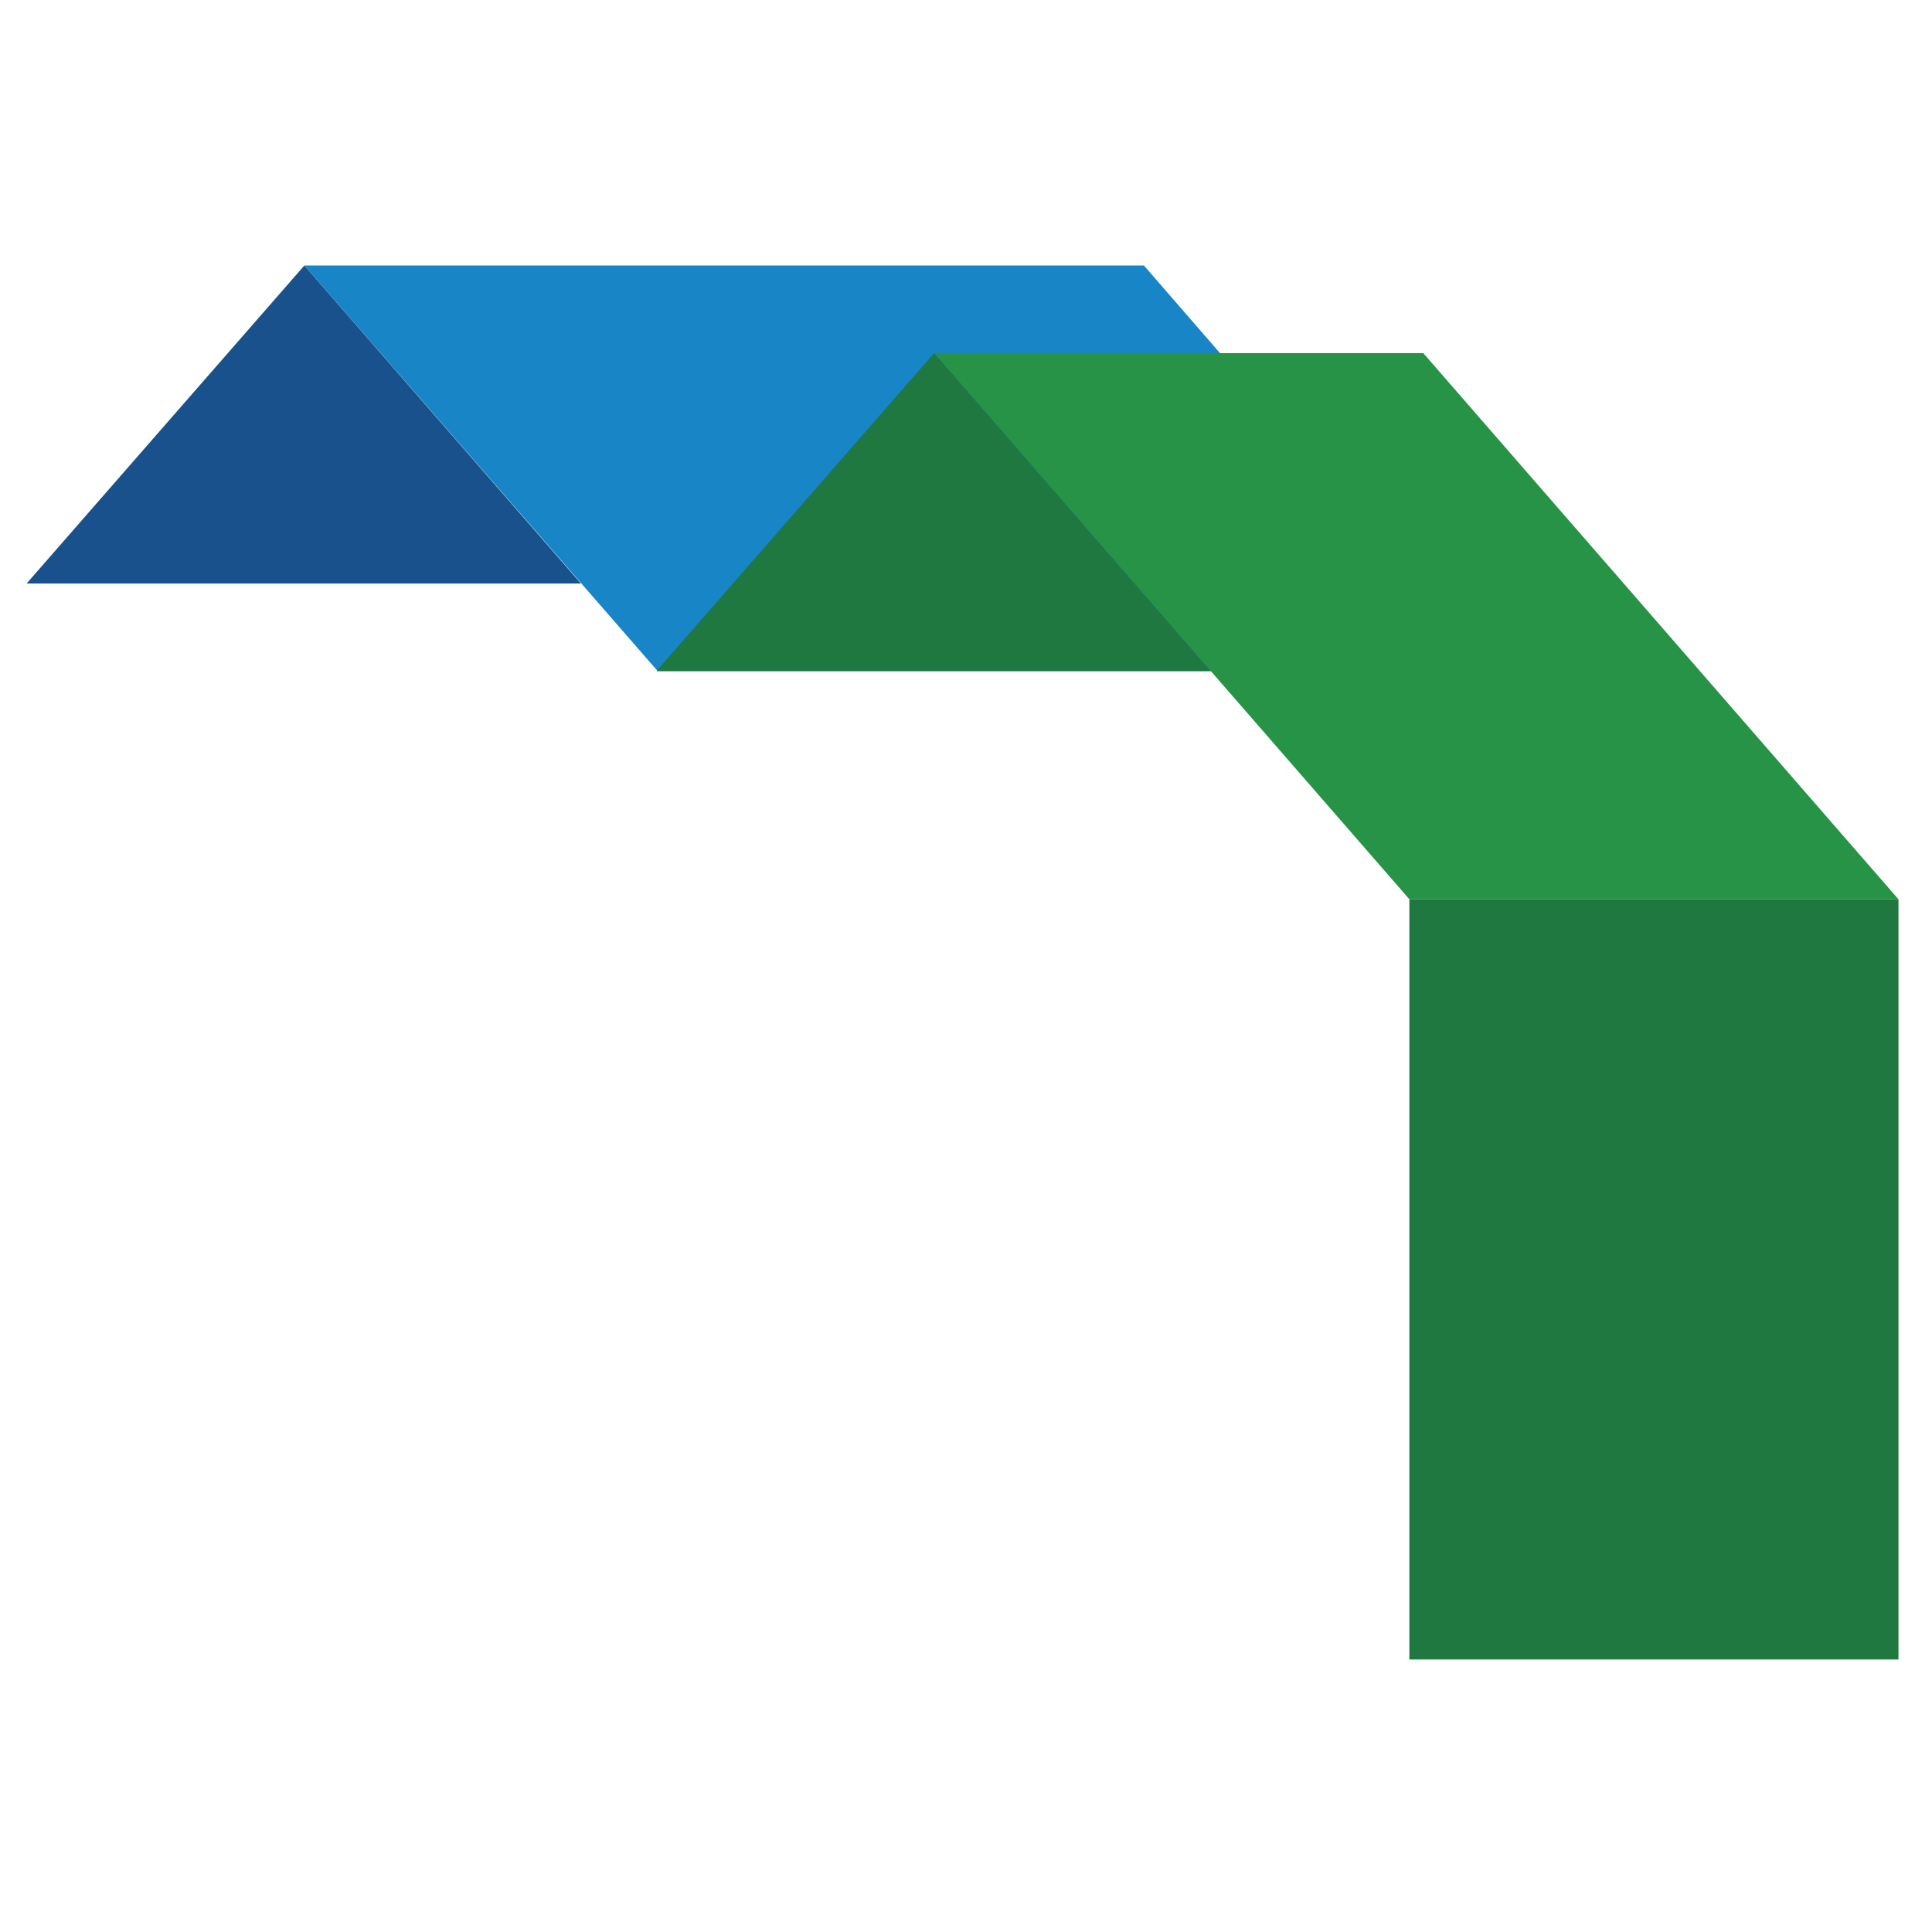
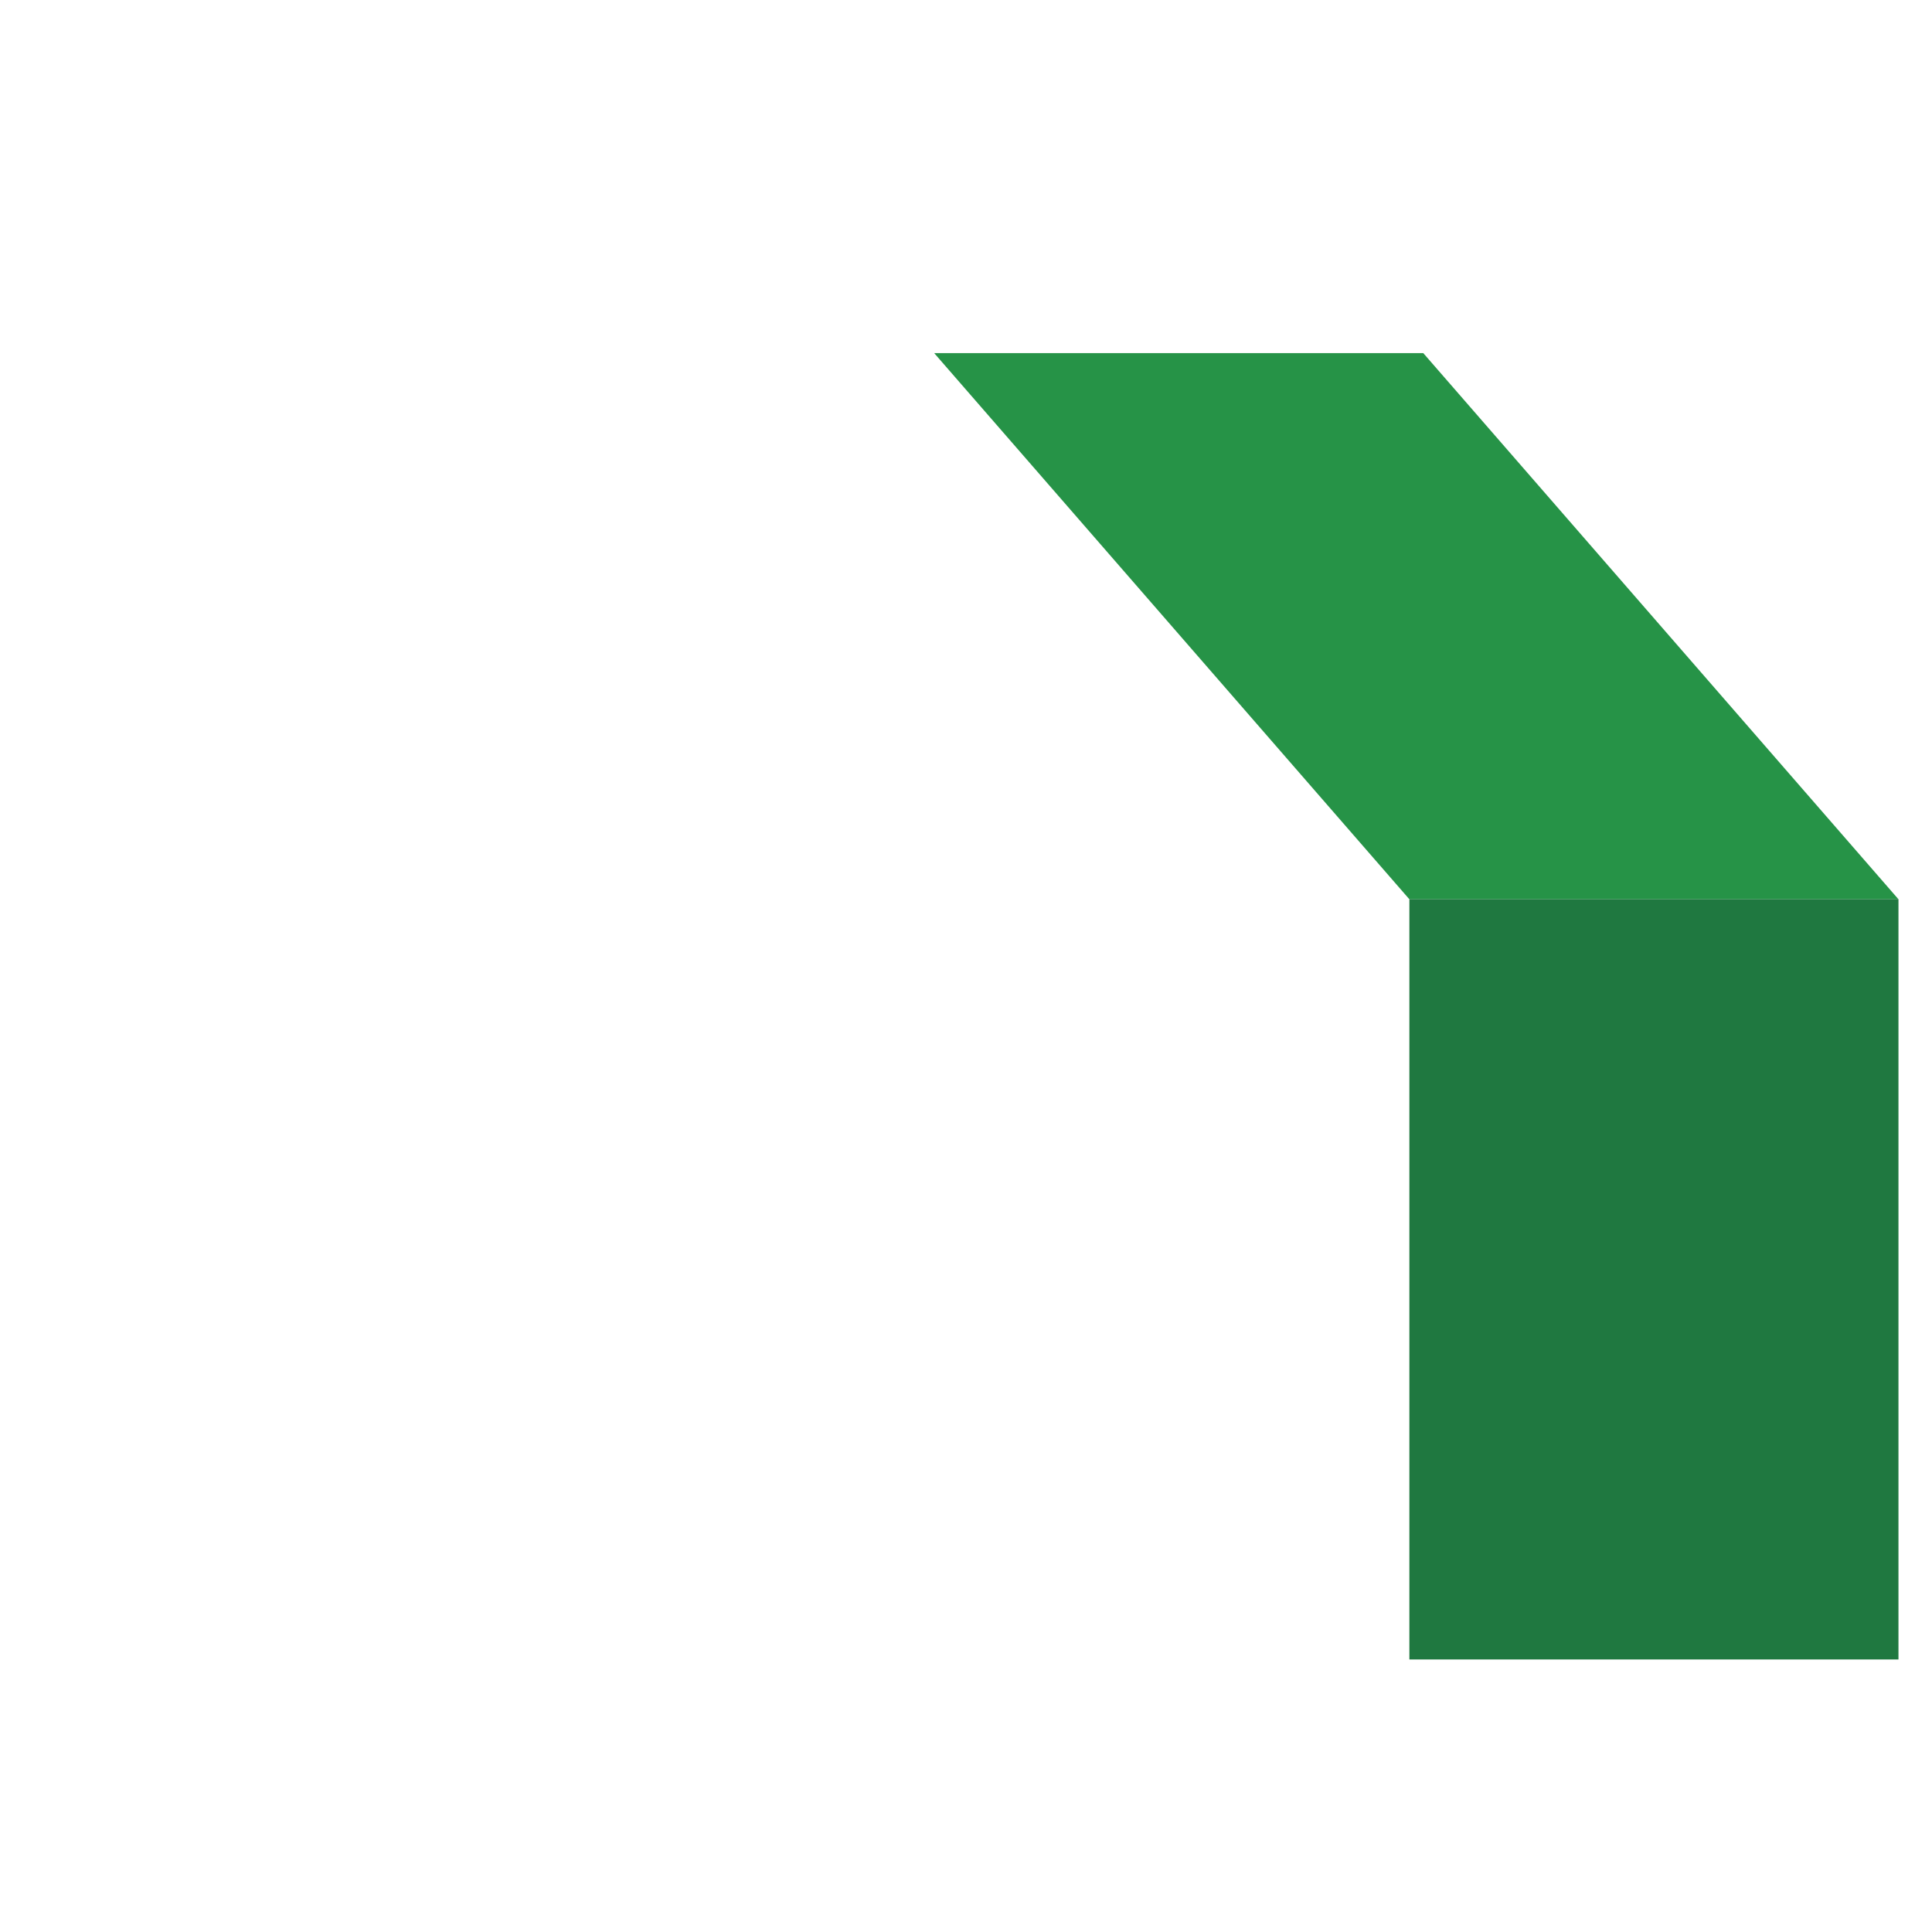
<svg xmlns="http://www.w3.org/2000/svg" width="100%" height="100%" viewBox="0 0 264 264" version="1.1" xml:space="preserve" style="fill-rule:evenodd;clip-rule:evenodd;stroke-linejoin:round;stroke-miterlimit:2;">
  <g id="Gebäudereinigung">
    </g>
  <g id="Artboard1" transform="matrix(1,0,0,1,-118.97,0)">
-     <rect x="118.97" y="0" width="263.03" height="263.03" style="fill:none;" />
    <g id="Nemitz">
        </g>
    <g id="blaues_Dach" transform="matrix(1,0,0,1,0.97,0)">
      <g transform="matrix(1.092,0,0,1.092,-29.998,27.372)">
-         <path d="M173.62,8.157L217.83,58.914L322.748,58.914L278.672,8.157L173.62,8.157Z" style="fill:rgb(24,133,199);fill-rule:nonzero;" />
-       </g>
+         </g>
      <g transform="matrix(1.092,0,0,1.092,-29.998,27.372)">
-         <path d="M173.614,8.157L138.86,47.95L208.223,47.95L173.614,8.157Z" style="fill:rgb(24,81,140);fill-rule:nonzero;" />
-       </g>
+         </g>
    </g>
    <g id="grünes_Dach" transform="matrix(1,0,0,1,0.97,0)">
      <g transform="matrix(1.092,0,0,1.092,-29.998,27.372)">
        <path d="M252.426,19.118L311.889,87.463L373.091,87.463L313.627,19.118L252.426,19.118Z" style="fill:rgb(38,147,71);fill-rule:nonzero;" />
      </g>
      <g transform="matrix(1.092,0,0,1.092,-29.998,27.372)">
-         <path d="M252.418,19.118L287.029,58.912L217.668,58.912L252.418,19.118Z" style="fill:rgb(31,120,64);fill-rule:nonzero;" />
-       </g>
+         </g>
      <g transform="matrix(1.092,0,0,1.092,-29.998,27.372)">
        <rect x="311.89" y="87.462" width="61.201" height="95.128" style="fill:rgb(31,120,64);" />
      </g>
    </g>
  </g>
</svg>